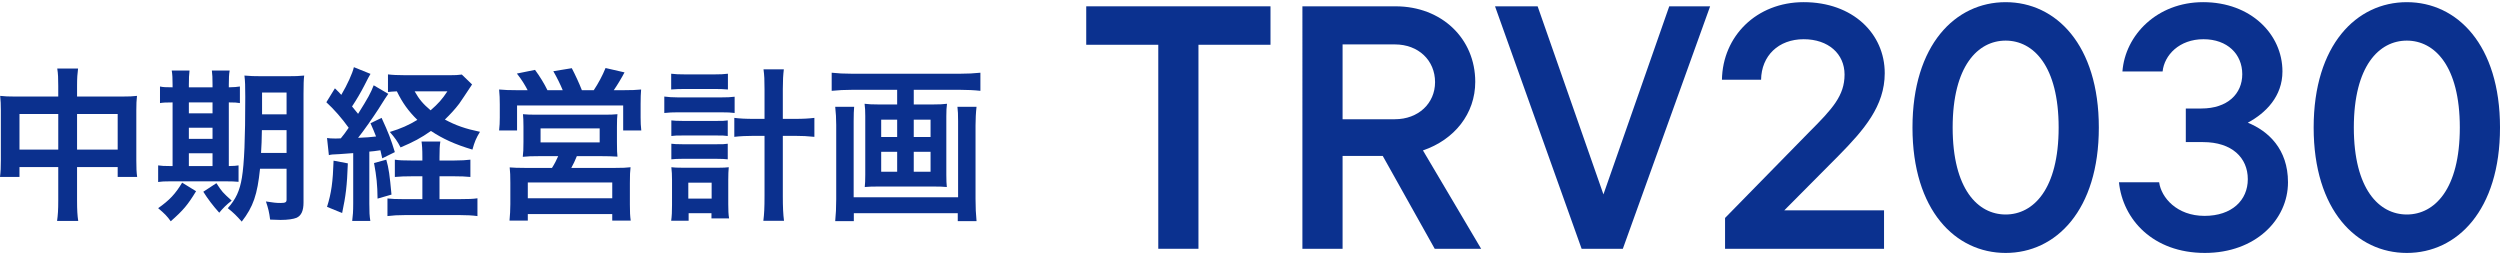
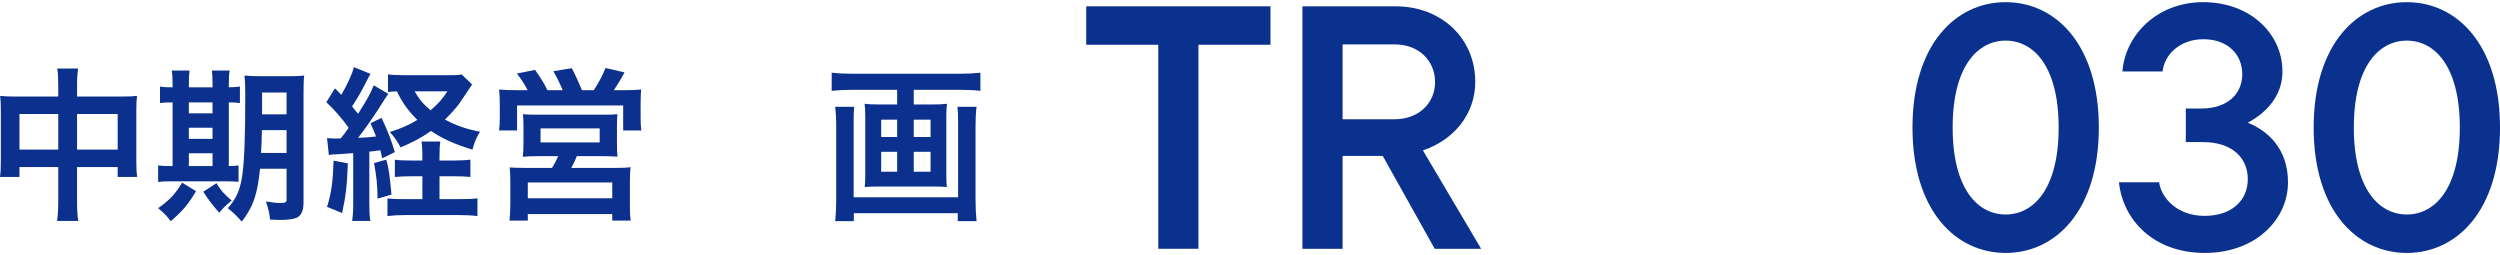
<svg xmlns="http://www.w3.org/2000/svg" id="a" width="392" height="40" viewBox="0 0 392 40">
  <defs>
    <style>.b{fill:#0b308e;}.c{fill:#0b318f;}</style>
  </defs>
  <path class="b" d="M9.134,13.559c0-1.342-.026-1.974-.158-2.817h3.265c-.106.816-.158,1.474-.158,2.711v1.685h7.055c1.132,0,1.685-.026,2.343-.105-.08.737-.106,1.263-.106,2.264v7.87c0,1.159.026,1.817.131,2.58h-3.054v-1.552h-6.37v5.238c0,1.553.052,2.317.184,3.211h-3.316c.131-.947.184-1.737.184-3.211v-5.238H3.054v1.552H0c.106-.842.132-1.5.132-2.58v-7.87c0-.974-.027-1.422-.106-2.264.737.079,1.29.105,2.316.105h6.791v-1.579ZM3.054,17.876v5.581h6.081v-5.581H3.054ZM18.453,23.457v-5.581h-6.37v5.581h6.37Z" />
  <path class="b" d="M27.06,13.245c0-.922-.026-1.553-.131-2.185h2.79c-.079.606-.105,1.263-.105,2.212v.42h3.711v-.447c0-1.001-.026-1.606-.105-2.185h2.79c-.106.606-.132,1.238-.132,2.212v.42c.895-.026,1.29-.052,1.738-.131v2.603c-.448-.079-.816-.106-1.738-.106v9.98c.843-.026,1.08-.026,1.527-.105v2.576c-.499-.052-1.105-.079-2.158-.079h-8.449c-1.053,0-1.501.027-2.001.106v-2.603c.526.079.947.105,1.947.105h.316v-9.98c-1.079,0-1.5.027-1.974.106v-2.603c.447.106.895.131,1.974.131v-.447ZM30.745,29.984c-1.316,2.158-2.001,2.975-3.974,4.712-.553-.79-.947-1.184-1.974-2.053,1.789-1.264,2.684-2.212,3.764-4.002l2.184,1.343ZM33.325,17.772v-1.714h-3.711v1.714h3.711ZM33.325,21.774v-1.741h-3.711v1.741h3.711ZM33.325,26.038v-2.003h-3.711v2.003h3.711ZM33.931,28.72c.895,1.369.947,1.422,2.395,2.738-.816.632-1.395,1.211-1.948,1.896q-1.448-1.606-2.501-3.29l2.054-1.343ZM40.774,26.457c-.42,4.054-1.052,5.949-2.869,8.292-.79-.895-1.263-1.369-2.185-2.106,1.264-1.421,1.869-2.711,2.212-4.791.368-2.247.526-6.038.526-12.661,0-1.764-.026-2.474-.131-3.344.816.079,1.527.106,2.869.106h3.738c1.421,0,2.001-.027,2.763-.106-.079.633-.105,1.422-.105,2.843v17.057c0,1.29-.342,2.054-1.08,2.396-.5.21-1.395.342-2.527.342-.316,0-.368,0-1.631-.052-.132-1.105-.29-1.764-.658-2.843,1.159.185,1.658.237,2.264.237.79,0,.974-.105.974-.526v-4.844h-4.16ZM41.064,20.403c-.027,1.516-.052,2.456-.131,3.58h4.001v-3.58h-3.87ZM44.934,14.507h-3.843v3.423h3.843v-3.423Z" />
  <path class="b" d="M51.278,21.64c.42.053.632.079,1.263.079.052,0,.605,0,.895-.026.42-.5.711-.895,1.237-1.659-1.053-1.474-2.29-2.895-3.501-4.001l1.342-2.184c.527.499.658.657,1.001,1.026.947-1.606,1.764-3.396,1.974-4.343l2.606,1.053q-.237.368-.948,1.789c-.578,1.132-1.263,2.291-1.947,3.317.474.579.553.685.947,1.159,1.579-2.527,1.974-3.238,2.448-4.476l2.291,1.343q-.289.368-1.553,2.395c-.816,1.263-2.264,3.343-3.185,4.501,1.263-.053,1.948-.106,2.817-.211-.29-.736-.421-1.079-.869-2.079l1.737-.842c1.08,2.343,1.474,3.369,2.079,5.37l-1.974.974c-.132-.606-.185-.869-.29-1.264-.869.132-1.132.159-1.737.211v8.16c0,1.263.027,1.922.158,2.711h-2.843c.106-.815.158-1.474.158-2.737v-7.897q-1.21.079-2.158.158c-1.184.052-1.211.052-1.658.158l-.289-2.685ZM54.542,25.615c-.131,3.58-.316,5.027-.895,7.792l-2.369-.974c.684-2.158.921-3.922,1.026-7.239l2.237.421ZM60.57,25.036c.395,1.395.526,2.37.816,5.475l-2.185.632c-.027-2.211-.158-3.448-.553-5.58l1.922-.527ZM71.257,25.167c1.105,0,1.843-.052,2.501-.131v2.711c-.764-.079-1.553-.105-2.501-.105h-2.343v3.58h3.185c1.342,0,2.106-.027,2.764-.131v2.79c-.816-.106-1.632-.158-2.817-.158h-8.477c-1.158,0-1.974.052-2.816.158v-2.764c.684.079,1.342.106,2.448.106h3.027v-3.58h-1.737c-.974,0-1.737.026-2.58.105v-2.711c.685.106,1.317.131,2.58.131h1.737v-.499c0-1.317-.052-1.948-.131-2.474h2.948c-.105.657-.131,1.289-.131,2.448v.526h2.343ZM74.021,13.243c-.895,1.369-1.789,2.685-2.027,3.027-.657.869-1.395,1.659-2.237,2.475,1.711.921,3.211,1.447,5.502,1.922-.606,1-.843,1.552-1.184,2.79-2.738-.816-4.634-1.685-6.502-2.922-1.58,1.105-2.712,1.711-4.765,2.58-.474-.921-.869-1.5-1.685-2.422,1.737-.526,2.975-1.079,4.317-1.895-1.395-1.369-2.343-2.685-3.211-4.475-.632.026-.947.052-1.395.105v-2.763c.605.079,1.5.131,2.842.131h6.712c.974,0,1.501-.027,2.027-.106l1.606,1.553ZM65.018,14.323c.712,1.263,1.317,1.974,2.501,2.975,1.211-1.053,1.817-1.738,2.632-2.975h-5.133Z" />
  <path class="b" d="M82.733,14.14c-.474-.895-.895-1.606-1.685-2.606l2.843-.579c.79,1.08,1.448,2.158,1.948,3.186h2.396c-.342-.843-.922-2.027-1.474-2.975l2.896-.474c.527,1,1.185,2.421,1.58,3.448h1.869c.685-1.027,1.369-2.291,1.844-3.475l2.975.684c-.421.816-1.184,2.08-1.685,2.791h1.553c1.261,0,1.945-.027,2.734-.106-.052.657-.079,1.262-.079,2.287v2.082c0,.868.027,1.34.106,2.051h-2.84v-3.923h-16.639v3.923h-2.814c.079-.658.106-1.316.106-2.025v-2.056c0-.893-.027-1.472-.106-2.339.868.079,1.578.106,2.761.106h1.711ZM84.707,24.482c-1.446,0-1.893.027-2.734.106.079-.684.106-1.183.106-2.314v-2.45c0-.841-.027-1.446-.079-1.919.552.052,1.157.079,1.945.079h10.978c.763,0,1.341-.027,1.893-.079-.052.394-.079.972-.079,1.998v2.371c0,1.367.027,1.735.081,2.287-.842-.052-1.5-.079-2.711-.079h-3.659c-.29.712-.5,1.187-.869,1.846h6.871c1.184,0,1.789-.027,2.422-.106-.079.631-.106,1.236-.106,2.498v3.345c0,1.182.027,1.788.131,2.525h-2.896v-1.026h-13.241v1.026h-2.869c.079-.869.131-1.684.131-2.577v-3.319c0-1.157-.026-1.735-.105-2.445.658.052,1.263.079,2.369.079h4.265c.421-.659.685-1.187.974-1.846h-2.819ZM82.76,31.092h13.241v-2.477h-13.241v2.477ZM84.76,22.327h9.269v-2.189h-9.269v2.189Z" />
-   <path class="b" d="M104.162,15.14c.657.079,1.237.132,2.184.132h6.66c1.001,0,1.553-.027,2.185-.106v2.55c-.605-.079-1.105-.106-2.185-.106h-6.66c-.869,0-1.448.027-2.184.106v-2.577ZM105.241,11.56c.658.079,1.184.106,2.237.106h4.476c1.026,0,1.527-.027,2.184-.106v2.471c-.711-.053-1.211-.08-2.184-.08h-4.476c-.947,0-1.579.027-2.237.08v-2.471ZM107.978,34.616h-2.738c.106-.764.132-1.474.132-2.472v-3.924c0-.814-.027-1.288-.106-1.998.5.052.842.079,1.816.079h5.528c.816,0,1.211-.027,1.659-.079-.053.578-.079,1.104-.079,1.998v3.766c0,.999.026,1.63.131,2.262h-2.764v-.816h-3.58v1.184ZM105.267,18.879c.553.052.842.079,1.711.079h5.475c.869,0,1.106,0,1.659-.079v2.445c-.579-.079-.843-.079-1.659-.079h-5.475c-.869,0-1.106,0-1.711.079v-2.445ZM105.267,22.537c.474.052.816.079,1.711.079h5.475c.869,0,1.132,0,1.659-.079v2.445c-.5-.052-.869-.079-1.711-.079h-5.449c-.843,0-1.132.027-1.685.079v-2.445ZM107.926,31.145h3.659v-2.505h-3.659v2.505ZM119.877,13.979c0-1.446-.027-2.129-.158-3.103h3.185c-.106.895-.158,1.71-.158,3.103v4.661h1.816c1.422,0,2.264-.053,3.133-.158v2.975c-1.026-.106-1.895-.158-3.133-.158h-1.816v9.423c0,1.79.052,2.843.185,3.896h-3.238c.132-1.026.185-2.001.185-3.896v-9.423h-1.606c-1.132,0-2.237.052-3.133.158v-2.975c.816.105,1.737.158,3.133.158h1.606v-4.661Z" />
  <path class="b" d="M133.564,14.084c-1.131,0-2.103.052-3.156.158v-2.84c.974.106,1.921.158,3.13.158h17.034c1.157,0,2.156-.052,3.155-.158v2.84c-.947-.106-2.078-.158-3.155-.158h-7.295v2.293h3.11c.92,0,1.498-.027,2.103-.106-.079.578-.106,1.104-.106,1.919v9.241c0,.973.027,1.34.079,1.893-.631-.052-1.052-.079-2.235-.079h-8.347c-1.236,0-1.63.027-2.287.079.052-.605.079-.947.079-1.893v-9.241c0-.814-.027-1.261-.106-1.919.605.079,1.183.106,2.103.106h3.004v-2.293h-7.111ZM153.122,16.746c-.106.893-.158,1.998-.158,2.894v11.558c0,1.34.052,2.393.158,3.471h-2.945v-1.237h-16.297v1.237h-2.919c.105-1.079.158-2.079.158-3.446v-11.637c0-1.001-.053-1.895-.158-2.841h2.971c-.052.578-.079,1.13-.079,2.287v11.901h16.376v-11.954c0-1.026-.026-1.604-.105-2.235h2.998ZM138.17,18.769v2.715h2.505v-2.715h-2.505ZM138.17,23.798v3.135h2.505v-3.135h-2.505ZM143.276,21.484h2.636v-2.715h-2.636v2.715ZM143.276,26.933h2.636v-3.135h-2.636v3.135Z" />
  <path class="c" d="M181.618,39.009V7.02h-11.297V.991h28.893v6.028h-11.296v31.989h-6.3Z" />
  <path class="c" d="M224.964,39.009l-8.147-14.555h-6.3v14.555h-6.3V.991h14.61c7.224,0,12.492,5.05,12.492,11.84,0,4.996-3.258,9.07-8.201,10.754l9.125,15.424h-7.278ZM210.517,6.965v11.731h8.201c3.693,0,6.3-2.499,6.3-5.812,0-3.422-2.607-5.92-6.3-5.92h-8.201Z" />
-   <path class="c" d="M261.739.991h6.408l-13.686,38.017h-6.463L234.42.991h6.68l10.319,29.49,10.319-29.49Z" />
-   <path class="c" d="M279.776,32.98h15.641v6.028h-24.928v-4.834l13.198-13.469c3.638-3.638,5.54-5.702,5.54-9.016,0-3.258-2.553-5.54-6.409-5.54-3.964,0-6.626,2.607-6.68,6.355h-6.137c.109-6.843,5.431-12.166,12.817-12.166,7.712,0,12.709,4.942,12.709,11.134,0,5.16-3.259,8.906-7.278,12.98l-8.473,8.527Z" />
  <path class="c" d="M299.877,20c0-12.98,6.734-19.66,14.61-19.66s14.61,6.68,14.61,19.66-6.735,19.661-14.61,19.661-14.61-6.68-14.61-19.661ZM322.796,20c0-9.667-3.965-13.632-8.31-13.632s-8.31,3.965-8.31,13.632,3.964,13.633,8.31,13.633,8.31-3.965,8.31-13.633Z" />
  <path class="c" d="M358.757,28.581c0,5.866-5.105,11.079-13.035,11.079-8.146,0-12.872-5.268-13.469-11.079h6.3c.326,2.39,2.77,5.268,7.115,5.268,4.29,0,6.788-2.444,6.788-5.756,0-3.368-2.498-5.812-7.006-5.812h-2.716v-5.268h2.444c4.074,0,6.409-2.281,6.409-5.377,0-3.15-2.336-5.486-6.083-5.486-3.802,0-6.137,2.499-6.408,5.051h-6.3c.434-5.702,5.43-10.862,12.654-10.862,7.495,0,12.437,5.05,12.437,10.862,0,3.91-2.606,6.518-5.431,8.038,3.205,1.304,6.301,4.128,6.301,9.342Z" />
  <path class="c" d="M362.781,20c0-12.98,6.734-19.66,14.61-19.66s14.61,6.68,14.61,19.66-6.735,19.661-14.61,19.661-14.61-6.68-14.61-19.661ZM385.7,20c0-9.667-3.965-13.632-8.31-13.632s-8.31,3.965-8.31,13.632,3.964,13.633,8.31,13.633,8.31-3.965,8.31-13.633Z" />
</svg>